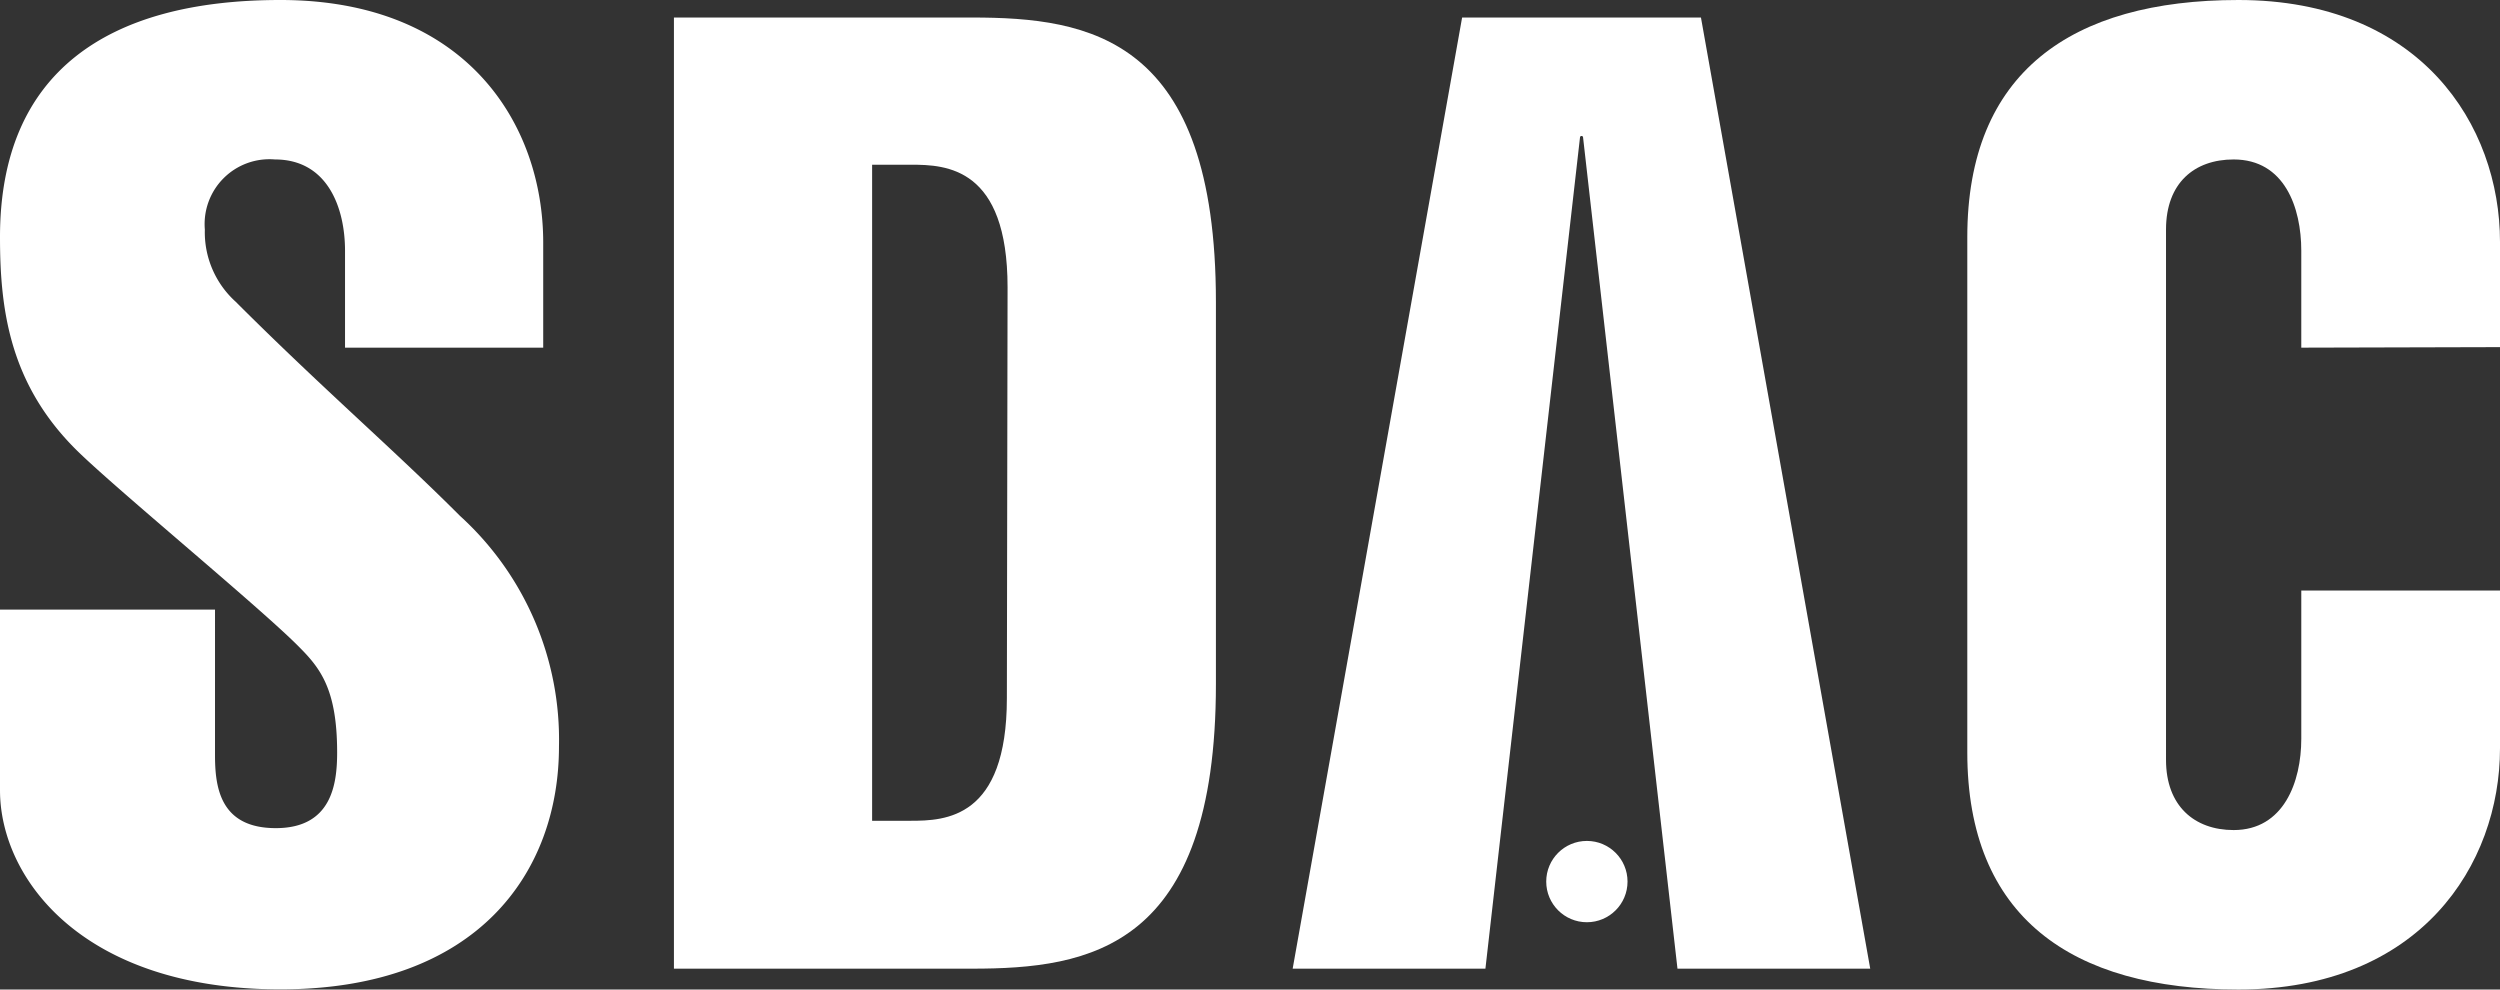
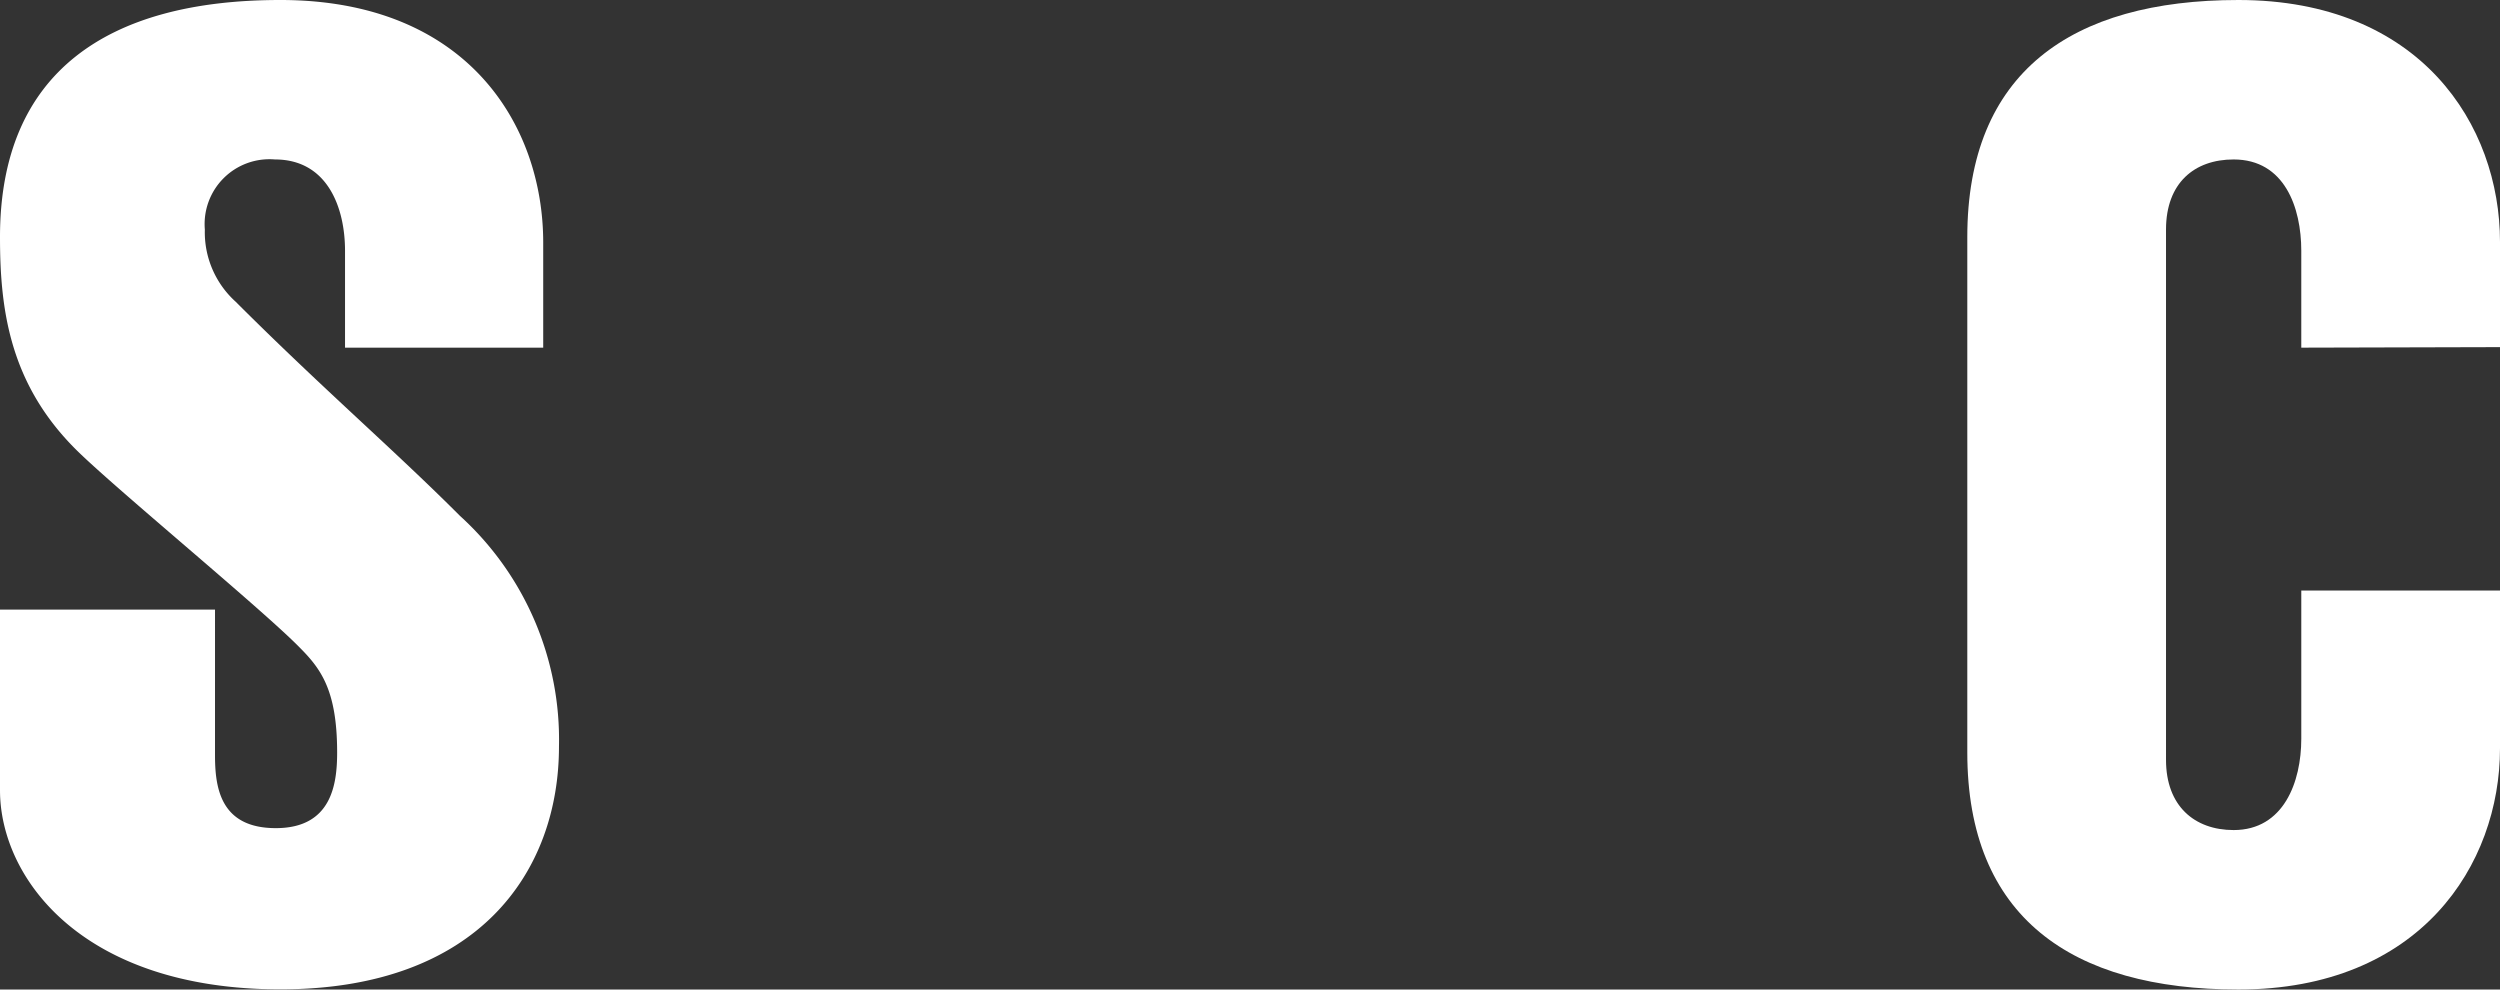
<svg xmlns="http://www.w3.org/2000/svg" viewBox="0 0 142.67 56.47">
  <rect x="0" y="0" width="142.67" height="56.47" fill="#333333" stroke="none" />
  <defs>
    <style>.cls-1{fill:#fff;}</style>
  </defs>
  <g id="Layer_2" data-name="Layer 2">
    <g id="Logos">
-       <circle class="cls-1" cx="90.56" cy="50.31" r="2.32" />
-       <path class="cls-1" d="M83.44,1,73.77,55.28h11L90.17,7.82a.09.09,0,0,1,.17,0l5.39,47.46h11L97.07,1Z" />
      <path class="cls-1" d="M13.45,17.22a5.34,5.34,0,0,1-1.76-4.12,3.7,3.7,0,0,1,4-4c3,0,4,2.75,4,5.21v5.53H31v-6C31,7.12,26.65,0,16,0,6.11,0,0,4.14,0,13.53c0,4.11.54,8.33,4.31,12.1,2.11,2.11,10.49,9,12.72,11.25,1.23,1.23,2.21,2.42,2.21,6.06,0,1.79-.3,4.32-3.5,4.32s-3.47-2.36-3.47-4.18V34.79H0V45.1c0,5,4.67,11.36,16,11.36S31.9,49.72,31.9,42.6a17.26,17.26,0,0,0-5.65-13.16C22.53,25.71,18.36,22.13,13.45,17.22Z" />
      <path class="cls-1" d="M142.67,19.81v-6C142.67,7.12,138.12,0,127.74,0c-9.54,0-15.47,4.14-15.47,13.53V42.94c0,9.38,5.93,13.53,15.47,13.53,10.38,0,14.93-7.12,14.93-13.77v-9H131.33v8.46c0,2.46-1,5.21-3.86,5.21-2.24,0-3.86-1.38-3.86-4V13.1c0-2.66,1.62-4,3.86-4,2.91,0,3.86,2.75,3.86,5.21v5.53Z" />
-       <path class="cls-1" d="M55.46,1h-17V55.28h17c6.74,0,13.93-1.14,13.93-16.25V17.24C69.39,2.14,62.2,1,55.46,1Zm2,38.84c0,6.89-3.52,7-5.5,7H49.77V9.4H52c2,0,5.5.15,5.5,7Z" />
    </g>
  </g>
</svg>